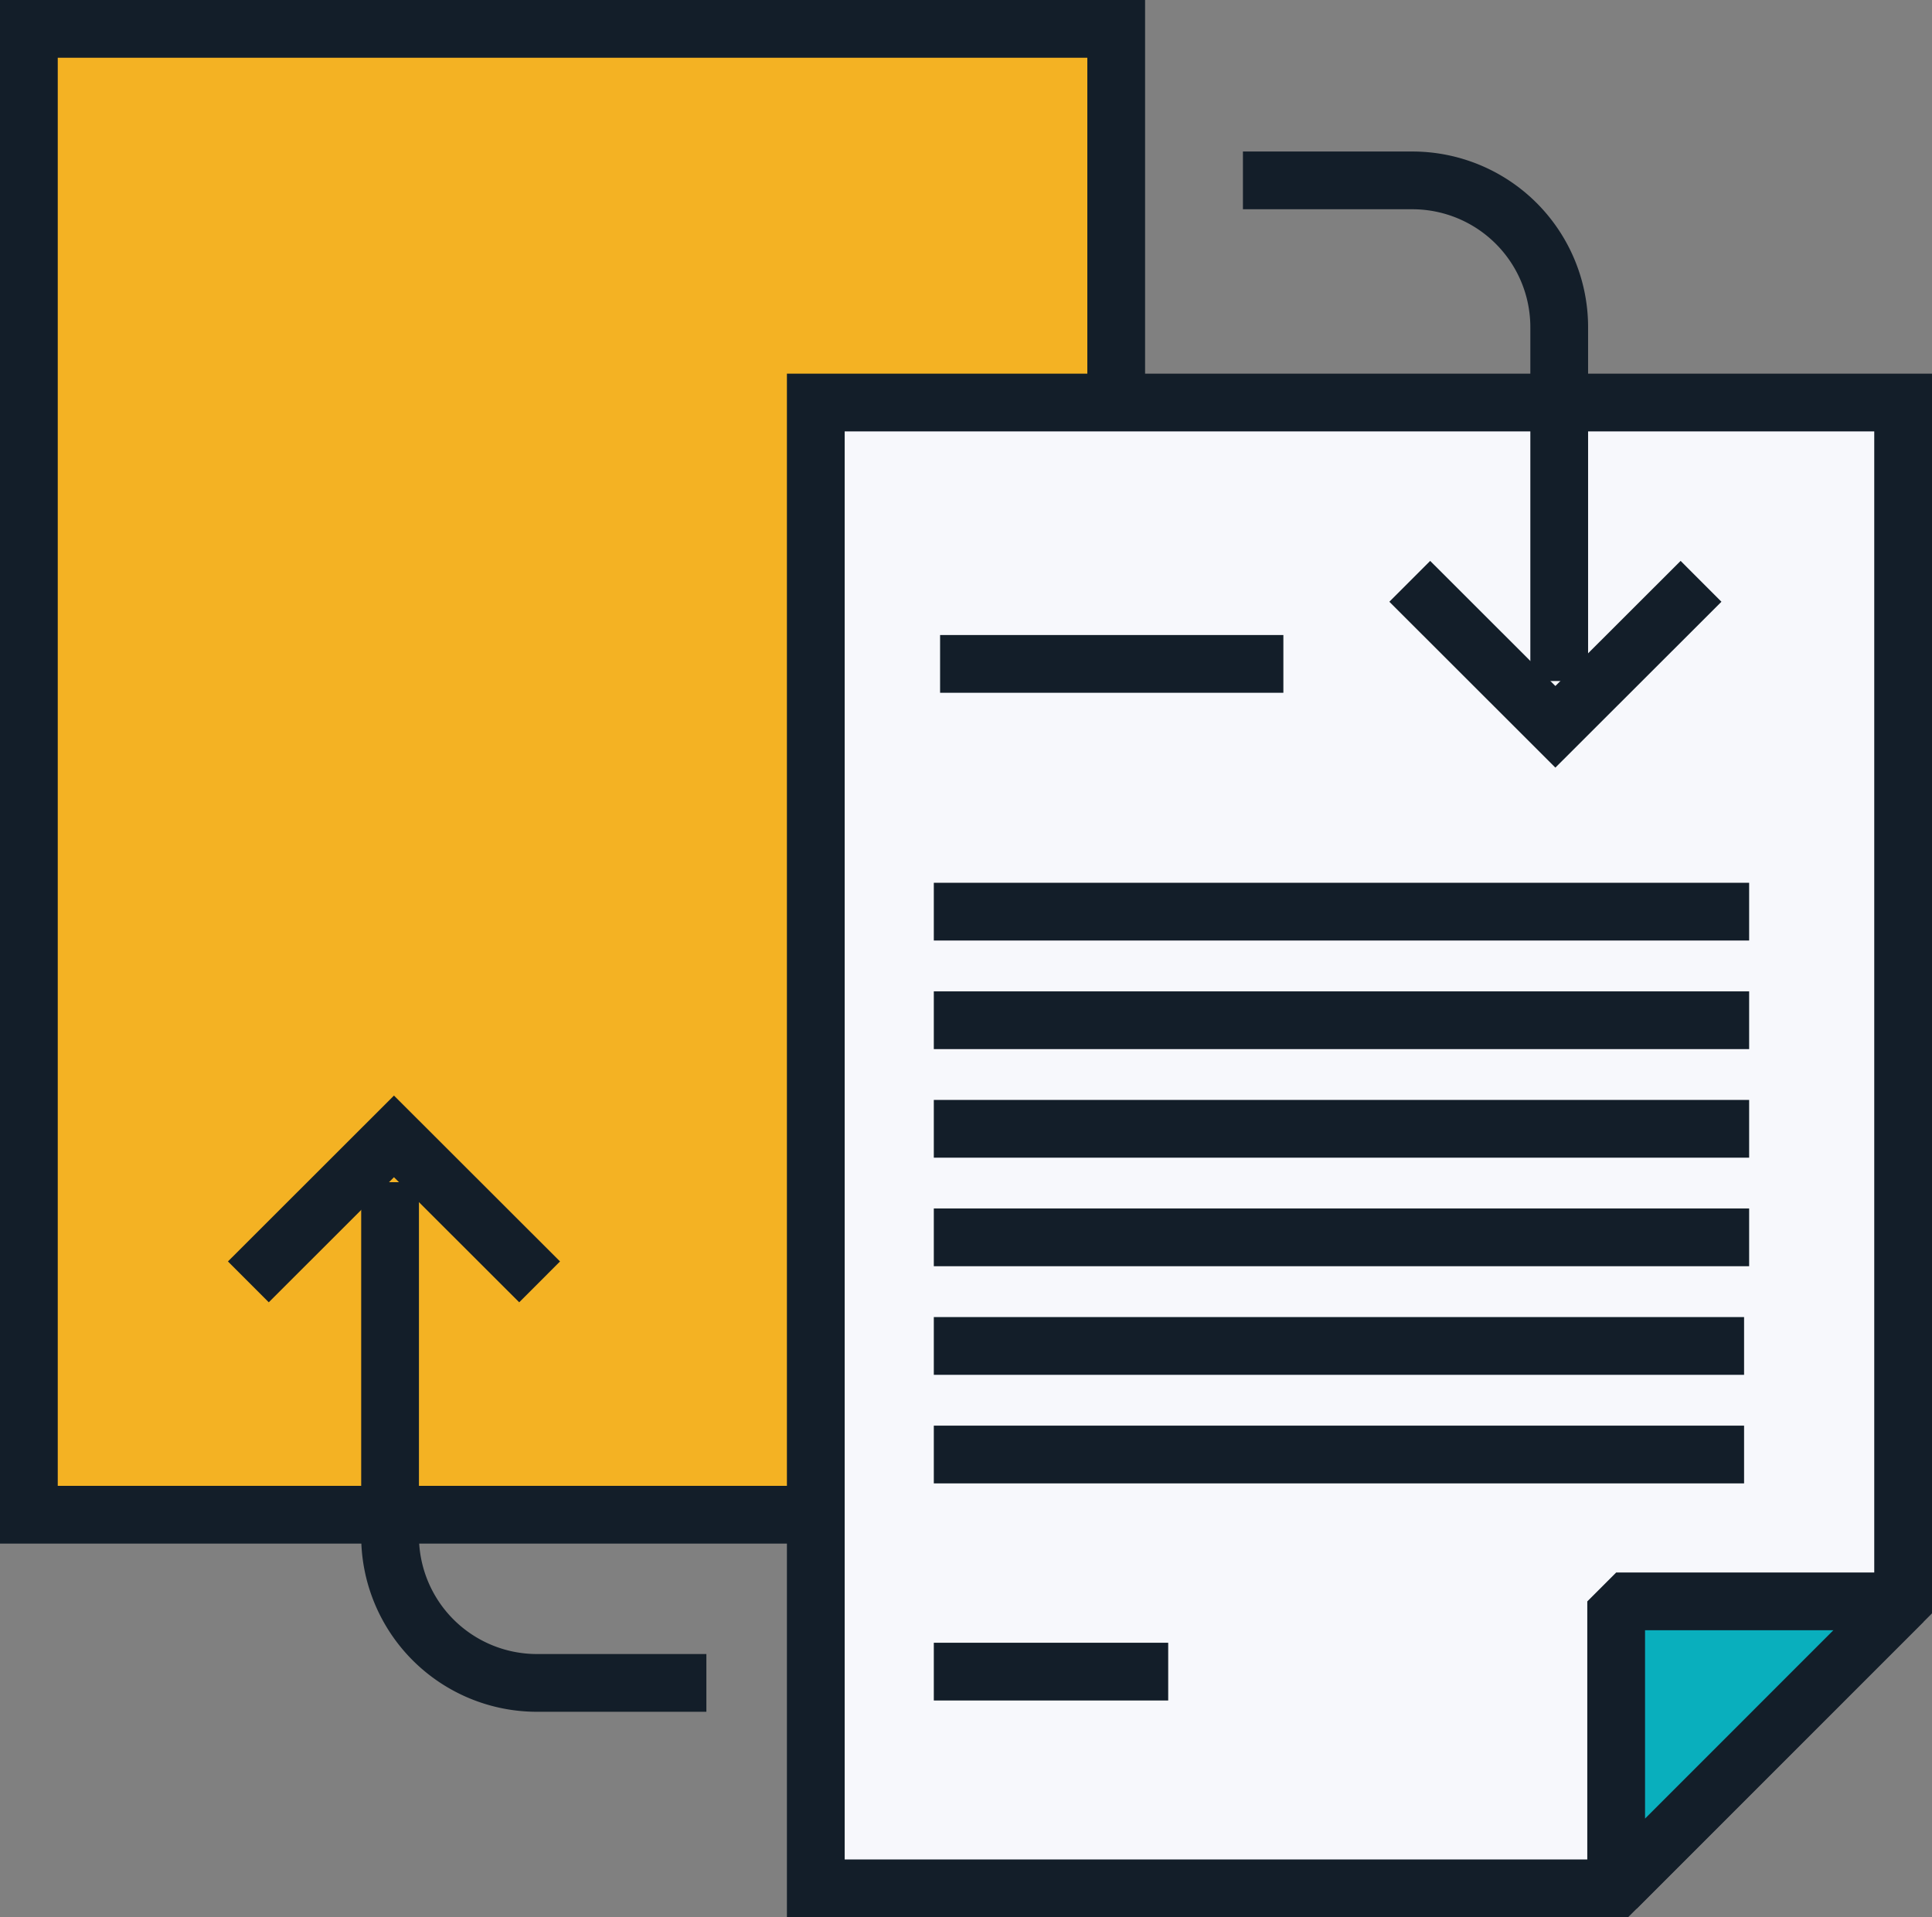
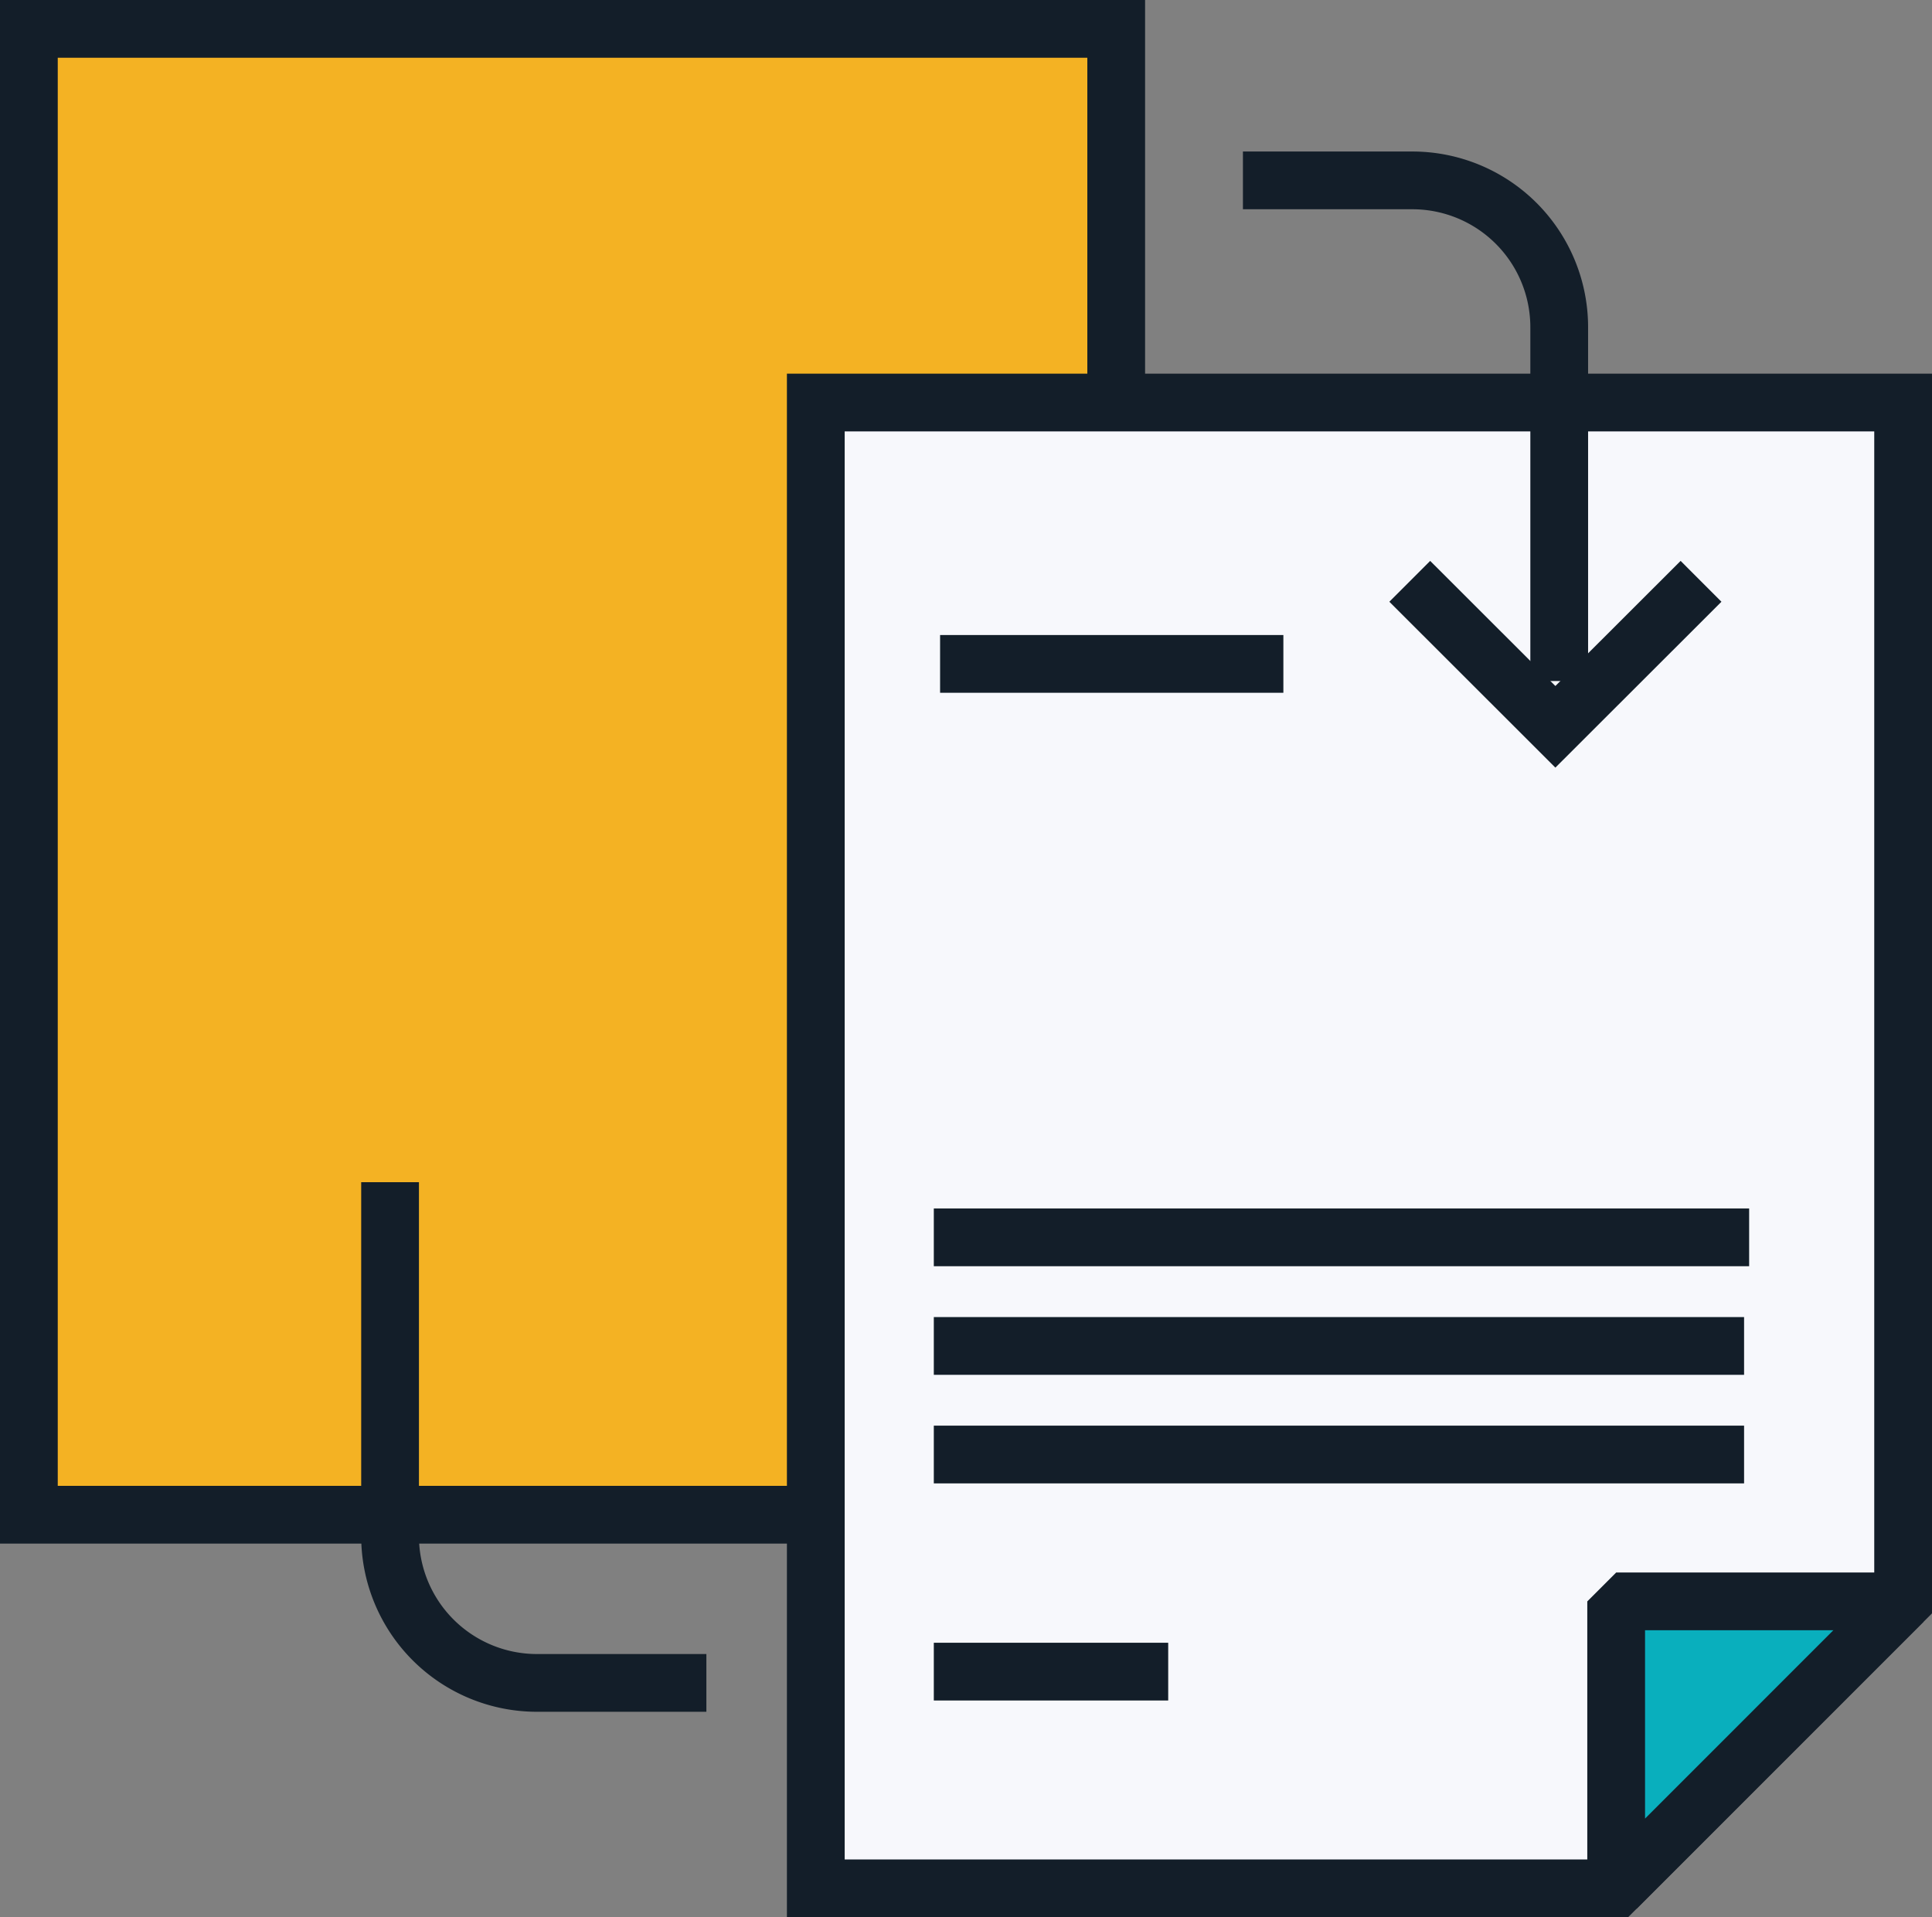
<svg xmlns="http://www.w3.org/2000/svg" width="100.352" height="99.601" viewBox="0 0 100.352 99.601">
  <rect x="0" y="0" width="100.352" height="99.601" fill="#808080" stroke="none" />
  <defs>
    <clipPath id="clip-path">
      <rect id="Rectangle_10793" data-name="Rectangle 10793" width="100.352" height="99.601" transform="translate(0 0)" fill="none" stroke="#131e29" stroke-width="1" />
    </clipPath>
  </defs>
  <g id="Groupe_12225" data-name="Groupe 12225" transform="translate(0 0)">
    <path id="Tracé_26031" data-name="Tracé 26031" d="M57.978,1.5V63.785L43.073,78.69H1.5V1.5Z" fill="#f4b223" stroke="#131e29" stroke-width="1" />
    <g id="Groupe_12218" data-name="Groupe 12218">
      <g id="Groupe_12217" data-name="Groupe 12217" clip-path="url(#clip-path)">
        <path id="Tracé_26032" data-name="Tracé 26032" d="M57.978,1.5V63.785L43.073,78.69H1.5V1.5Z" fill="none" stroke="#131e29" stroke-miterlimit="10" stroke-width="3" />
      </g>
    </g>
    <path id="Tracé_26033" data-name="Tracé 26033" d="M56.5,63.785H43.073L56.5,48.883Z" fill="#c0d44c" stroke="#131e29" stroke-width="1" />
    <path id="Tracé_26034" data-name="Tracé 26034" d="M43.073,63.785h14.9l-14.9,14.9Z" fill="#c0d44c" stroke="#131e29" stroke-width="1" />
-     <path id="Tracé_26035" data-name="Tracé 26035" d="M43.073,63.785h14.9l-14.9,14.9Z" fill="none" stroke="#131e29" stroke-linejoin="bevel" stroke-width="3" />
    <path id="Tracé_26036" data-name="Tracé 26036" d="M98.852,20.911V83.194L83.947,98.1H42.374V20.911Z" fill="#f7f8fc" stroke="#131e29" stroke-width="1" />
    <g id="Groupe_12220" data-name="Groupe 12220">
      <g id="Groupe_12219" data-name="Groupe 12219" clip-path="url(#clip-path)">
        <path id="Tracé_26037" data-name="Tracé 26037" d="M98.852,20.911V83.194L83.947,98.1H42.374V20.911Z" fill="none" stroke="#131e29" stroke-miterlimit="10" stroke-width="3" />
      </g>
    </g>
    <path id="Tracé_26039" data-name="Tracé 26039" d="M83.947,83.193h14.9L83.947,98.1Z" fill="#09afbd" stroke="#131e29" stroke-width="1" />
    <g id="Groupe_12222" data-name="Groupe 12222">
      <g id="Groupe_12221" data-name="Groupe 12221" clip-path="url(#clip-path)">
        <path id="Tracé_26040" data-name="Tracé 26040" d="M83.947,83.193h14.9L83.947,98.1Z" fill="none" stroke="#131e29" stroke-linejoin="bevel" stroke-width="3" />
      </g>
    </g>
    <line id="Ligne_945" data-name="Ligne 945" x2="17.831" transform="translate(48.83 34.49)" fill="none" stroke="#131e29" stroke-miterlimit="10" stroke-width="3" />
-     <line id="Ligne_946" data-name="Ligne 946" x2="42.35" transform="translate(48.504 47.361)" fill="none" stroke="#131e29" stroke-miterlimit="10" stroke-width="3" />
-     <line id="Ligne_947" data-name="Ligne 947" x2="42.35" transform="translate(48.504 53.002)" fill="none" stroke="#131e29" stroke-miterlimit="10" stroke-width="3" />
-     <line id="Ligne_948" data-name="Ligne 948" x2="42.35" transform="translate(48.504 58.642)" fill="none" stroke="#131e29" stroke-miterlimit="10" stroke-width="3" />
    <line id="Ligne_949" data-name="Ligne 949" x2="42.35" transform="translate(48.504 64.281)" fill="none" stroke="#131e29" stroke-miterlimit="10" stroke-width="3" />
    <line id="Ligne_950" data-name="Ligne 950" x2="42.087" transform="translate(48.504 69.923)" fill="none" stroke="#131e29" stroke-miterlimit="10" stroke-width="3" />
    <line id="Ligne_951" data-name="Ligne 951" x2="42.087" transform="translate(48.504 75.563)" fill="none" stroke="#131e29" stroke-miterlimit="10" stroke-width="3" />
    <line id="Ligne_952" data-name="Ligne 952" x2="12.175" transform="translate(48.504 86.842)" fill="none" stroke="#131e29" stroke-miterlimit="10" stroke-width="3" />
-     <path id="Tracé_26041" data-name="Tracé 26041" d="M12.9,66.594l7.564-7.558,7.565,7.558" fill="none" stroke="#131e29" stroke-width="3" />
    <g id="Groupe_12224" data-name="Groupe 12224">
      <g id="Groupe_12223" data-name="Groupe 12223" clip-path="url(#clip-path)">
        <path id="Tracé_26042" data-name="Tracé 26042" d="M20.261,61.415V79.8a7.63,7.63,0,0,0,7.63,7.628h8.8" fill="none" stroke="#131e29" stroke-width="3" />
        <path id="Tracé_26043" data-name="Tracé 26043" d="M88.355,30.2,80.79,37.758,73.226,30.2" fill="none" stroke="#131e29" stroke-width="3" />
        <path id="Tracé_26044" data-name="Tracé 26044" d="M80.989,35.38V17A7.629,7.629,0,0,0,73.36,9.371h-8.8" fill="none" stroke="#131e29" stroke-width="3" />
      </g>
    </g>
  </g>
</svg>